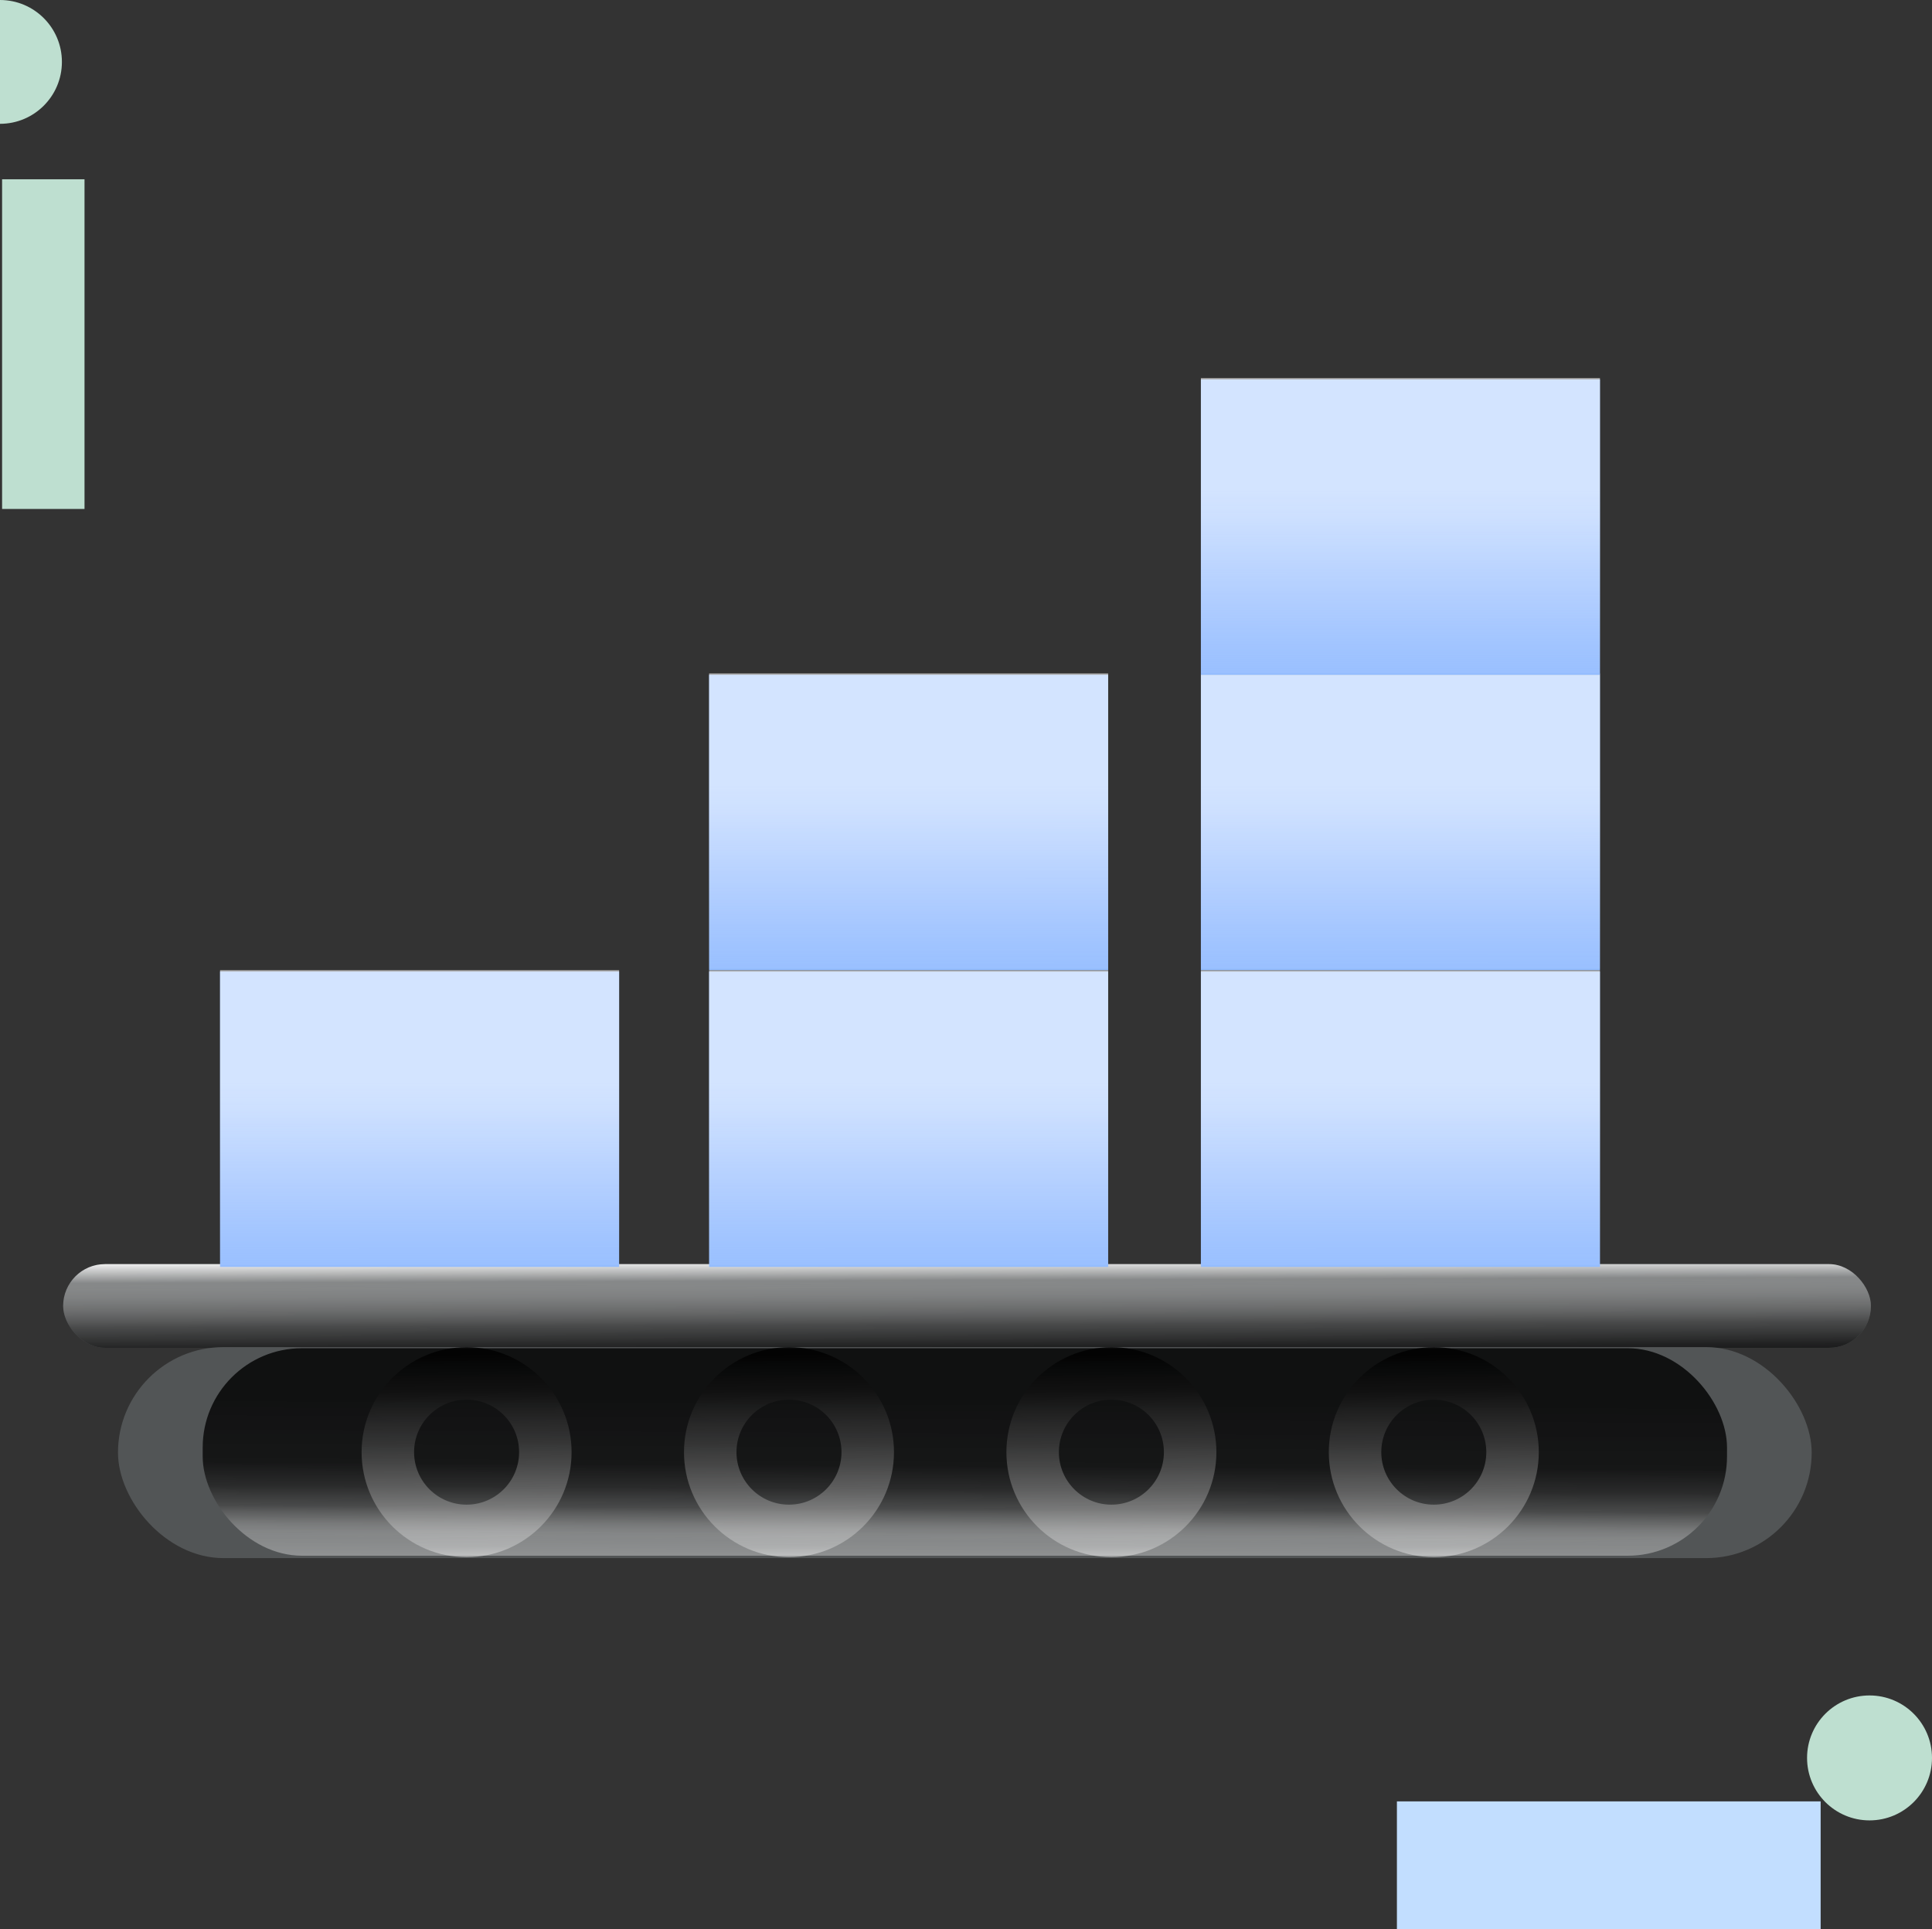
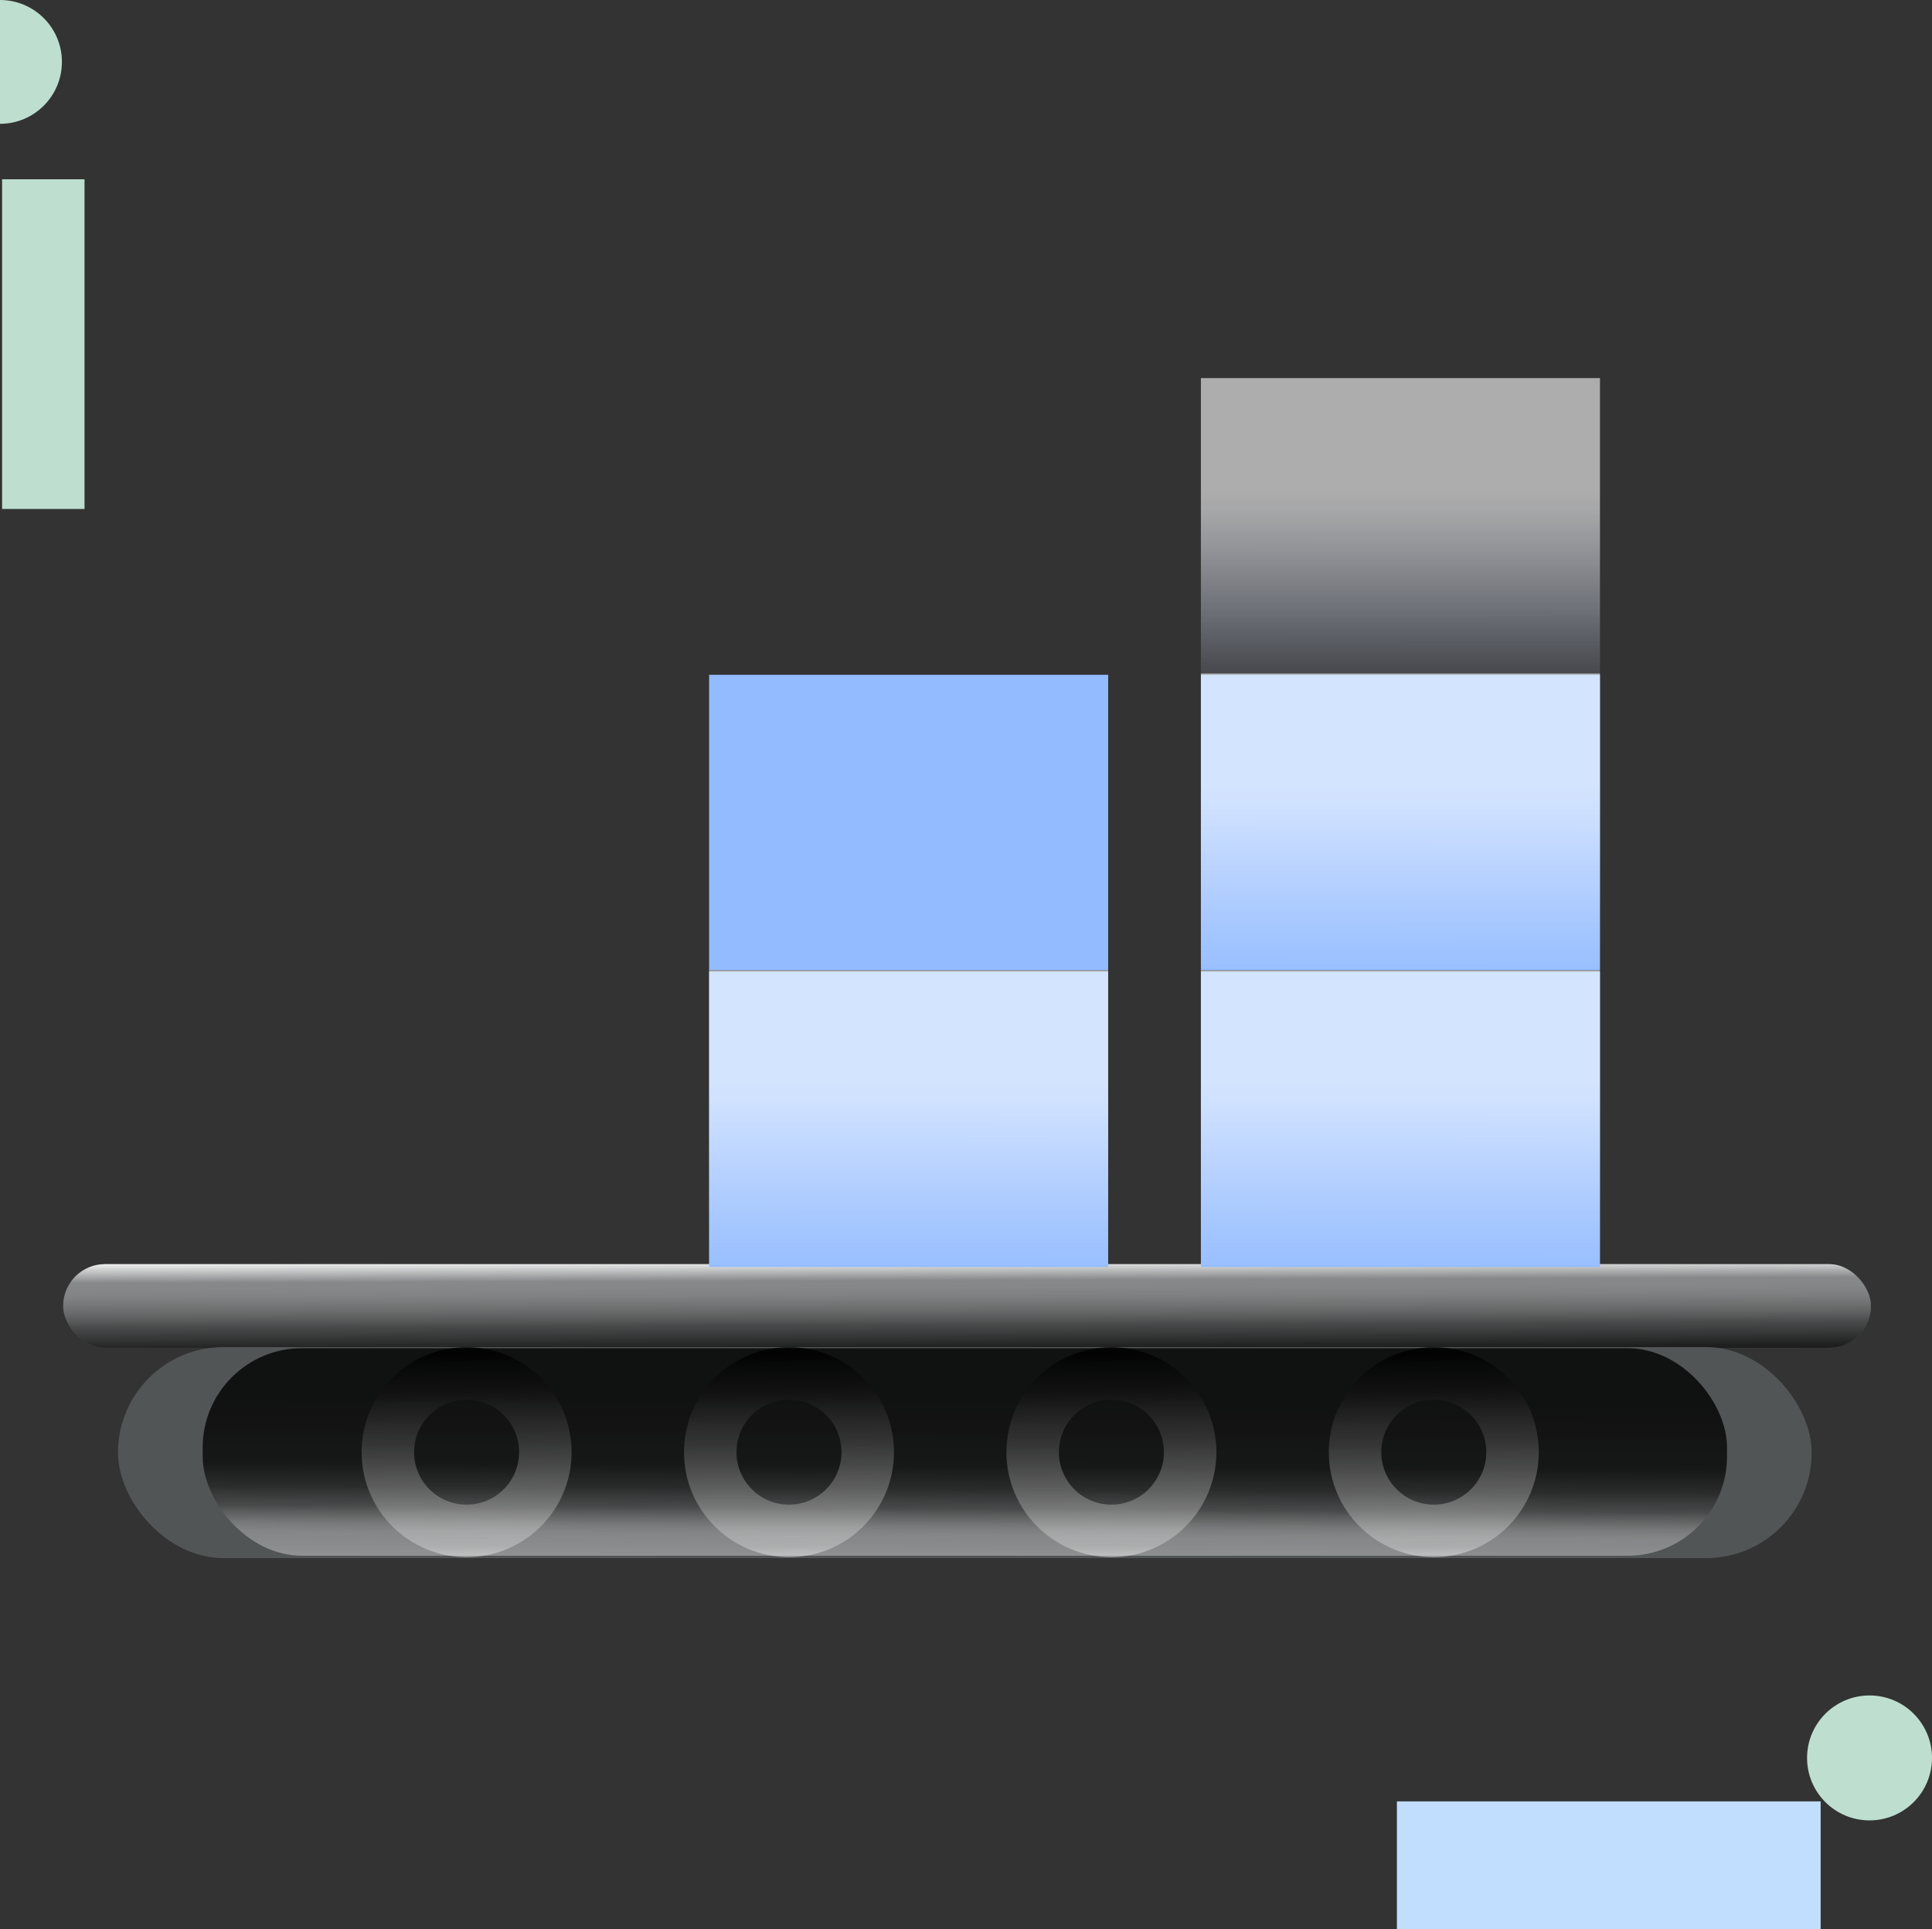
<svg xmlns="http://www.w3.org/2000/svg" xmlns:xlink="http://www.w3.org/1999/xlink" id="Layer_2" data-name="Layer 2" viewBox="0 0 1268.04 1266.02">
  <rect x="0" y="0" width="1268.04" height="1266.02" fill="#333333" stroke="none" />
  <defs>
    <style>
      .cls-1 {
        fill: url(#linear-gradient);
      }

      .cls-2 {
        fill: #c2deff;
      }

      .cls-3 {
        fill: #92bcff;
      }

      .cls-4 {
        fill: #bedfd0;
      }

      .cls-5 {
        fill: #525556;
      }

      .cls-6 {
        fill: url(#linear-gradient-8);
      }

      .cls-7 {
        fill: url(#linear-gradient-9);
      }

      .cls-8 {
        fill: url(#linear-gradient-3);
      }

      .cls-9 {
        fill: url(#linear-gradient-4);
      }

      .cls-10 {
        fill: url(#linear-gradient-2);
      }

      .cls-11 {
        fill: url(#linear-gradient-6);
      }

      .cls-12 {
        fill: url(#linear-gradient-7);
      }

      .cls-13 {
        fill: url(#linear-gradient-5);
      }

      .cls-14 {
        fill: none;
        stroke: #000;
        stroke-miterlimit: 10;
        stroke-width: 1.21px;
      }

      .cls-15 {
        fill: url(#linear-gradient-12);
      }

      .cls-16 {
        fill: url(#linear-gradient-10);
      }

      .cls-17 {
        fill: url(#linear-gradient-11);
      }
    </style>
    <linearGradient id="linear-gradient" x1="634.56" y1="816.29" x2="634.92" y2="920.31" gradientUnits="userSpaceOnUse">
      <stop offset=".09" stop-color="#fff" />
      <stop offset=".23" stop-color="#fff" stop-opacity=".3" />
      <stop offset=".37" stop-color="#989898" stop-opacity=".5" />
      <stop offset=".51" stop-color="#444" stop-opacity=".67" />
      <stop offset=".65" stop-color="#111" stop-opacity=".77" />
      <stop offset=".75" stop-color="#000" stop-opacity=".8" />
    </linearGradient>
    <linearGradient id="linear-gradient-2" x1="632.5" y1="1099.67" x2="633.85" y2="839.48" gradientUnits="userSpaceOnUse">
      <stop offset=".1" stop-color="#fff" stop-opacity=".6" />
      <stop offset=".34" stop-color="#fff" stop-opacity=".3" />
      <stop offset=".36" stop-color="#c4c4c4" stop-opacity=".41" />
      <stop offset=".39" stop-color="#7c7c7c" stop-opacity=".56" />
      <stop offset=".42" stop-color="#444" stop-opacity=".67" />
      <stop offset=".47" stop-color="#1c1c1c" stop-opacity=".74" />
      <stop offset=".53" stop-color="#060606" stop-opacity=".79" />
      <stop offset=".7" stop-color="#000" stop-opacity=".8" />
    </linearGradient>
    <linearGradient id="linear-gradient-3" x1="275.42" y1="630.23" x2="275.37" y2="852.31" gradientUnits="userSpaceOnUse">
      <stop offset=".35" stop-color="#fff" stop-opacity=".6" />
      <stop offset=".43" stop-color="#fbfcff" stop-opacity=".57" />
      <stop offset=".55" stop-color="#f3f6ff" stop-opacity=".48" />
      <stop offset=".71" stop-color="#e4ebff" stop-opacity=".34" />
      <stop offset=".89" stop-color="#d0ddff" stop-opacity=".14" />
      <stop offset="1" stop-color="#c3d3ff" stop-opacity="0" />
    </linearGradient>
    <linearGradient id="linear-gradient-4" x1="596.39" x2="596.35" xlink:href="#linear-gradient-3" />
    <linearGradient id="linear-gradient-5" x1="919.17" y1="630.23" x2="919.13" y2="852.31" xlink:href="#linear-gradient-3" />
    <linearGradient id="linear-gradient-6" x1="919.17" y1="435.48" x2="919.13" y2="657.57" xlink:href="#linear-gradient-3" />
    <linearGradient id="linear-gradient-7" x1="919.17" y1="241.63" x2="919.13" y2="463.72" xlink:href="#linear-gradient-3" />
    <linearGradient id="linear-gradient-8" x1="596.39" y1="435.48" x2="596.35" y2="657.56" xlink:href="#linear-gradient-3" />
    <linearGradient id="linear-gradient-9" x1="307.76" y1="1071.15" x2="304.62" y2="827.58" xlink:href="#linear-gradient" />
    <linearGradient id="linear-gradient-10" x1="519.37" y1="1071.15" x2="516.23" y2="827.58" xlink:href="#linear-gradient" />
    <linearGradient id="linear-gradient-11" x1="730.97" y1="1071.15" x2="727.83" y2="827.58" xlink:href="#linear-gradient" />
    <linearGradient id="linear-gradient-12" x1="942.57" y1="1071.15" x2="939.43" y2="827.58" xlink:href="#linear-gradient" />
  </defs>
  <g id="Layer_1-2" data-name="Layer 1">
    <g>
      <g>
        <rect class="cls-5" x="41.45" y="829.65" width="1186.51" height="54.92" rx="27.46" ry="27.46" />
        <rect class="cls-1" x="41.45" y="829.65" width="1186.51" height="54.92" rx="27.46" ry="27.46" />
        <rect class="cls-14" x="629.38" y="825.52" width="0" height="3.23" />
        <rect class="cls-5" x="77.44" y="884.11" width="1111.63" height="138.48" rx="69.24" ry="69.24" />
        <rect class="cls-10" x="133.03" y="884.85" width="1000.47" height="136.17" rx="65.14" ry="65.14" />
        <g>
          <g>
-             <rect class="cls-3" x="144.43" y="637.63" width="261.92" height="193.83" />
-             <rect class="cls-8" x="144.43" y="636.73" width="261.92" height="193.83" />
-           </g>
+             </g>
          <g>
            <rect class="cls-3" x="465.41" y="637.63" width="261.92" height="193.83" />
            <rect class="cls-9" x="465.41" y="636.73" width="261.92" height="193.83" />
          </g>
          <g>
            <rect class="cls-3" x="788.19" y="637.63" width="261.92" height="193.83" />
            <rect class="cls-13" x="788.19" y="636.73" width="261.92" height="193.83" />
          </g>
          <g>
            <rect class="cls-3" x="788.19" y="442.88" width="261.92" height="193.83" />
            <rect class="cls-11" x="788.19" y="441.99" width="261.92" height="193.83" />
          </g>
          <g>
-             <rect class="cls-3" x="788.19" y="249.03" width="261.92" height="193.83" />
            <rect class="cls-12" x="788.19" y="248.14" width="261.92" height="193.83" />
          </g>
          <g>
            <rect class="cls-3" x="465.41" y="442.88" width="261.92" height="193.83" />
-             <rect class="cls-6" x="465.41" y="441.98" width="261.92" height="193.83" />
          </g>
        </g>
        <path class="cls-7" d="m306.24,884.14c-38.06,0-68.91,30.85-68.91,68.91s30.85,68.91,68.91,68.91,68.91-30.85,68.91-68.91-30.85-68.91-68.91-68.91Zm0,103.37c-19.03,0-34.46-15.43-34.46-34.46s15.43-34.46,34.46-34.46,34.46,15.43,34.46,34.46-15.43,34.46-34.46,34.46Z" />
        <path class="cls-16" d="m517.84,884.14c-38.06,0-68.91,30.85-68.91,68.91s30.85,68.91,68.91,68.91,68.91-30.85,68.91-68.91-30.85-68.91-68.91-68.91Zm0,103.37c-19.03,0-34.46-15.43-34.46-34.46s15.43-34.46,34.46-34.46,34.46,15.43,34.46,34.46-15.43,34.46-34.46,34.46Z" />
-         <path class="cls-17" d="m729.45,884.14c-38.06,0-68.91,30.85-68.91,68.91s30.85,68.91,68.91,68.91,68.91-30.85,68.91-68.91-30.85-68.91-68.91-68.91Zm0,103.37c-19.03,0-34.46-15.43-34.46-34.46s15.43-34.46,34.46-34.46,34.46,15.43,34.46,34.46-15.43,34.46-34.46,34.46Z" />
+         <path class="cls-17" d="m729.45,884.14c-38.06,0-68.91,30.85-68.91,68.91s30.85,68.91,68.91,68.91,68.91-30.85,68.91-68.91-30.85-68.91-68.91-68.91m0,103.37c-19.03,0-34.46-15.43-34.46-34.46s15.43-34.46,34.46-34.46,34.46,15.43,34.46,34.46-15.43,34.46-34.46,34.46Z" />
        <path class="cls-15" d="m941.05,884.14c-38.06,0-68.91,30.85-68.91,68.91s30.85,68.91,68.91,68.91,68.91-30.85,68.91-68.91-30.85-68.91-68.91-68.91Zm0,103.37c-19.03,0-34.46-15.43-34.46-34.46s15.43-34.46,34.46-34.46,34.46,15.43,34.46,34.46-15.43,34.46-34.46,34.46Z" />
      </g>
      <g>
        <g>
          <rect class="cls-2" x="1014.02" y="1085.08" width="83.76" height="278.11" transform="translate(-168.24 2280.04) rotate(-90)" />
          <circle class="cls-4" cx="1227.04" cy="1153.73" r="41" />
        </g>
        <g>
          <path class="cls-4" d="m0,0c22.44,0,40.63,18.19,40.63,40.63S22.44,81.26,0,81.26V0Z" />
          <rect class="cls-4" x="-79.77" y="198.8" width="216.37" height="54.1" transform="translate(254.27 197.43) rotate(90)" />
        </g>
      </g>
    </g>
  </g>
</svg>